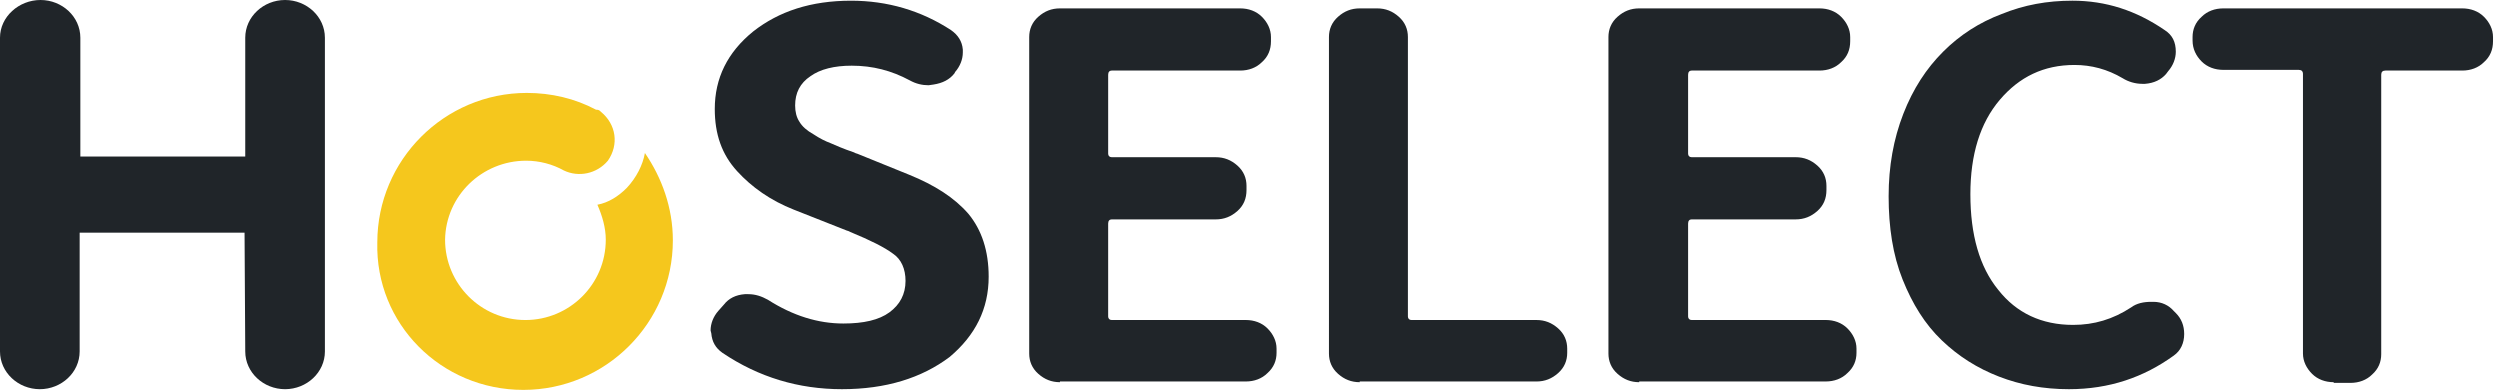
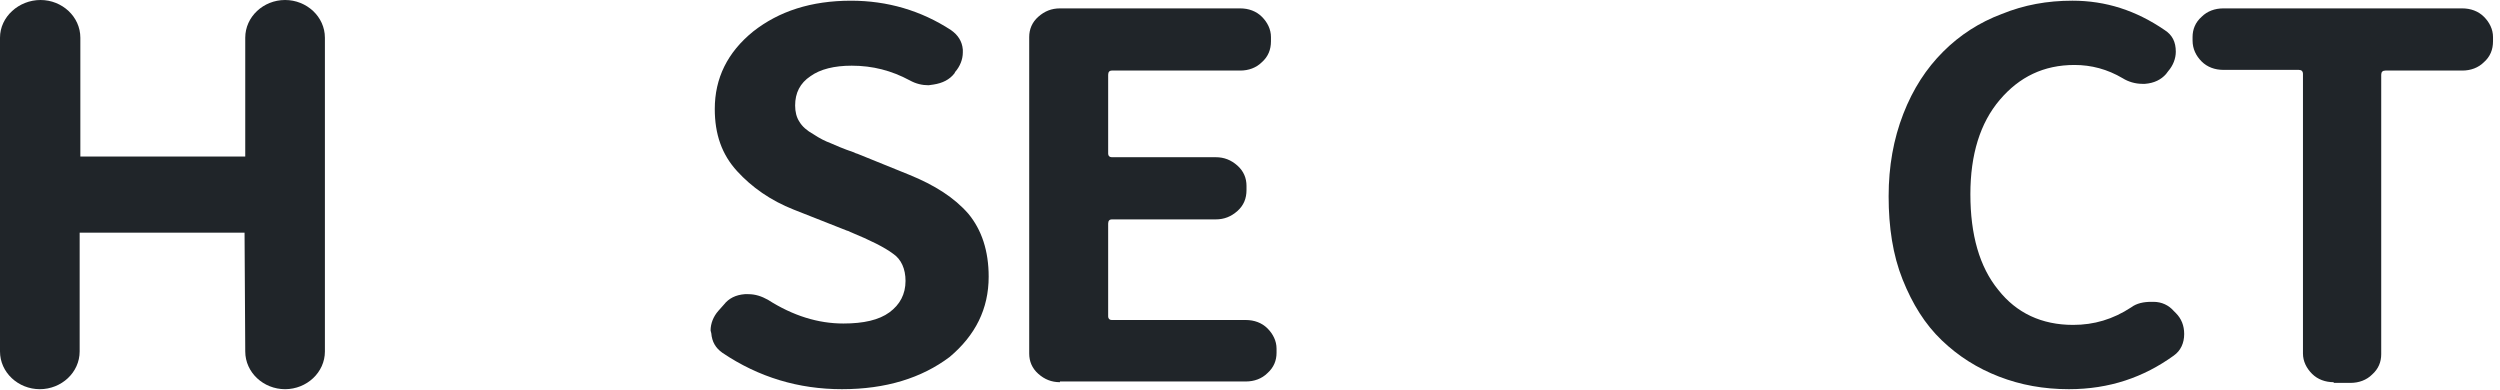
<svg xmlns="http://www.w3.org/2000/svg" version="1.1" id="圖層_1" x="0px" y="0px" viewBox="0 0 357.8 55.8" style="enable-background:new 0 0 357.8 55.8;" xml:space="preserve">
  <style type="text/css">
	.st0{fill:#202529;}
	.st1{fill:#F5C71D;}
</style>
  <path class="st0" d="M35.1,50.3c0,3,2.6,5.4,5.7,5.4c3.1,0,5.7-2.4,5.7-5.4V5.4c0-3-2.6-5.4-5.7-5.4c-3.1,0-5.7,2.4-5.7,5.4v17H11.5  v-17c0-3-2.6-5.4-5.7-5.4S0,2.4,0,5.4v44.9c0,3,2.6,5.4,5.7,5.4s5.7-2.4,5.7-5.4v-17h23.6L35.1,50.3L35.1,50.3z" />
-   <path class="st1" d="M74.9,55.8c11.8,0,21.4-9.6,21.4-21.4c0-4.7-1.6-9-4-12.5c-0.3,1.7-1.2,3.5-2.6,5c-1.2,1.2-2.6,2.1-4.2,2.4  c0.7,1.6,1.2,3.3,1.2,5c0,6.4-5.2,11.5-11.5,11.5c-6.4,0-11.5-5.2-11.5-11.5C63.8,28,69,23,75.3,23c1.9,0,3.8,0.5,5.4,1.4  c2.1,1,4.7,0.5,6.3-1.4c1.6-2.3,1.2-5.2-1-7c-0.2-0.2-0.3-0.3-0.7-0.3c-3-1.6-6.4-2.4-9.9-2.4c-11.8,0-21.4,9.6-21.4,21.4  C53.7,46.3,63.1,55.8,74.9,55.8L74.9,55.8z" />
  <g>
    <path class="st0" d="M120.5,55.7c-6.2,0-11.9-1.7-17.1-5.2c-1-0.7-1.5-1.6-1.6-2.8c0-0.1-0.1-0.3-0.1-0.4c0-1,0.4-2,1.1-2.8   l0.8-0.9c0.7-0.9,1.7-1.4,3-1.5c0.1,0,0.3,0,0.5,0c1,0,1.9,0.3,2.8,0.8c3.6,2.3,7.2,3.4,10.8,3.4c2.9,0,5.1-0.5,6.6-1.6   c1.5-1.1,2.3-2.6,2.3-4.5c0-1.7-0.6-3.1-1.8-3.9c-1.2-0.9-3.2-1.9-6.1-3.1c-0.2-0.1-0.4-0.2-0.5-0.2l-7.6-3c-3.3-1.3-6-3.2-8.1-5.5   c-2.2-2.4-3.2-5.3-3.2-8.9c0-4.4,1.8-8.1,5.5-11.1c3.7-2.9,8.3-4.4,14-4.4c5.2,0,10,1.4,14.3,4.2c1,0.7,1.6,1.6,1.7,2.8   c0,0.1,0,0.2,0,0.4c0,1-0.4,2-1.1,2.8l-0.1,0.2c-0.7,0.9-1.7,1.4-3,1.6c-0.2,0-0.5,0.1-0.7,0.1c-0.9,0-1.8-0.2-2.7-0.7   c-2.6-1.4-5.3-2.1-8.3-2.1c-2.5,0-4.5,0.5-5.9,1.5c-1.5,1-2.2,2.4-2.2,4.2c0,0.9,0.2,1.7,0.6,2.3c0.4,0.7,1.1,1.3,2,1.8   c0.9,0.6,1.7,1,2.5,1.3c0.7,0.3,1.8,0.8,3.3,1.3c0.2,0.1,0.4,0.2,0.5,0.2l7.4,3c3.7,1.5,6.5,3.3,8.5,5.6c1.9,2.3,2.9,5.3,2.9,9   c0,4.6-1.9,8.4-5.6,11.5C131.9,54.1,126.8,55.7,120.5,55.7z" />
    <path class="st0" d="M151.7,54.7c-1.2,0-2.2-0.4-3.1-1.2c-0.9-0.8-1.3-1.8-1.3-2.9V5.3c0-1.1,0.4-2.1,1.3-2.9   c0.9-0.8,1.9-1.2,3.1-1.2h25.8c1.2,0,2.3,0.4,3.1,1.2c0.8,0.8,1.3,1.8,1.3,2.9v0.6c0,1.2-0.4,2.2-1.3,3c-0.8,0.8-1.9,1.2-3.1,1.2   h-18.4c-0.3,0-0.5,0.2-0.5,0.6v11.3c0,0.3,0.2,0.5,0.5,0.5H174c1.2,0,2.2,0.4,3.1,1.2c0.9,0.8,1.3,1.8,1.3,2.9v0.6   c0,1.2-0.4,2.2-1.3,3c-0.9,0.8-1.9,1.2-3.1,1.2h-14.9c-0.3,0-0.5,0.2-0.5,0.6v13.3c0,0.3,0.2,0.5,0.5,0.5h19.2   c1.2,0,2.3,0.4,3.1,1.2c0.8,0.8,1.3,1.8,1.3,2.9v0.6c0,1.1-0.4,2.1-1.3,2.9c-0.8,0.8-1.9,1.2-3.1,1.2H151.7z" />
-     <path class="st0" d="M194.6,54.7c-1.2,0-2.2-0.4-3.1-1.2c-0.9-0.8-1.3-1.8-1.3-2.9V5.3c0-1.1,0.4-2.1,1.3-2.9   c0.9-0.8,1.9-1.2,3.1-1.2h2.5c1.2,0,2.2,0.4,3.1,1.2c0.9,0.8,1.3,1.8,1.3,2.9v40c0,0.3,0.2,0.5,0.5,0.5h17.9c1.2,0,2.2,0.4,3.1,1.2   c0.9,0.8,1.3,1.8,1.3,2.9v0.6c0,1.1-0.4,2.1-1.3,2.9c-0.9,0.8-1.9,1.2-3.1,1.2H194.6z" />
-     <path class="st0" d="M234.6,54.7c-1.2,0-2.2-0.4-3.1-1.2c-0.9-0.8-1.3-1.8-1.3-2.9V5.3c0-1.1,0.4-2.1,1.3-2.9   c0.9-0.8,1.9-1.2,3.1-1.2h25.8c1.2,0,2.3,0.4,3.1,1.2c0.8,0.8,1.3,1.8,1.3,2.9v0.6c0,1.2-0.4,2.2-1.3,3c-0.8,0.8-1.9,1.2-3.1,1.2   h-18.3c-0.3,0-0.5,0.2-0.5,0.6v11.3c0,0.3,0.2,0.5,0.5,0.5h14.9c1.2,0,2.2,0.4,3.1,1.2c0.9,0.8,1.3,1.8,1.3,2.9v0.6   c0,1.2-0.4,2.2-1.3,3c-0.9,0.8-1.9,1.2-3.1,1.2h-14.9c-0.3,0-0.5,0.2-0.5,0.6v13.3c0,0.3,0.2,0.5,0.5,0.5h19.2   c1.2,0,2.3,0.4,3.1,1.2c0.8,0.8,1.3,1.8,1.3,2.9v0.6c0,1.1-0.4,2.1-1.3,2.9c-0.8,0.8-1.9,1.2-3.1,1.2H234.6z" />
    <path class="st0" d="M296.1,55.7c-3.6,0-6.9-0.6-10-1.8c-3.1-1.2-5.8-2.9-8.2-5.2c-2.4-2.3-4.2-5.2-5.6-8.7c-1.4-3.5-2-7.5-2-11.9   c0-4.3,0.7-8.2,2.1-11.8c1.4-3.6,3.3-6.5,5.7-8.9c2.4-2.4,5.2-4.2,8.4-5.4c3.2-1.3,6.5-1.9,10.1-1.9c4.8,0,9.1,1.4,13.2,4.2   c1.1,0.7,1.6,1.7,1.6,3.1c0,1-0.4,2-1.1,2.8l-0.3,0.4c-0.7,0.8-1.7,1.3-3,1.4c-0.1,0-0.3,0-0.4,0c-1,0-2-0.3-2.8-0.8   c-2.2-1.3-4.5-1.9-6.9-1.9c-4.4,0-7.9,1.7-10.7,5c-2.8,3.3-4.2,7.8-4.2,13.5c0,5.8,1.3,10.4,4,13.7c2.6,3.3,6.2,5,10.7,5   c3,0,5.7-0.8,8.3-2.5c0.8-0.6,1.8-0.8,2.9-0.8c0.1,0,0.2,0,0.3,0c1.2,0,2.2,0.5,2.9,1.3l0.3,0.3c0.8,0.8,1.2,1.8,1.2,3   c0,1.3-0.5,2.4-1.5,3.1C306.8,54,301.9,55.7,296.1,55.7z" />
    <path class="st0" d="M334,54.7c-1.2,0-2.3-0.4-3.1-1.2c-0.8-0.8-1.3-1.8-1.3-2.9v-40c0-0.4-0.2-0.6-0.6-0.6h-10.8   c-1.2,0-2.3-0.4-3.1-1.2c-0.8-0.8-1.3-1.8-1.3-3V5.3c0-1.1,0.4-2.1,1.3-2.9c0.8-0.8,1.9-1.2,3.1-1.2h34.2c1.2,0,2.3,0.4,3.1,1.2   c0.8,0.8,1.3,1.8,1.3,2.9v0.6c0,1.2-0.4,2.2-1.3,3c-0.8,0.8-1.9,1.2-3.1,1.2h-11c-0.4,0-0.6,0.2-0.6,0.6v40c0,1.1-0.4,2.1-1.3,2.9   c-0.8,0.8-1.9,1.2-3.1,1.2H334z" />
  </g>
</svg>